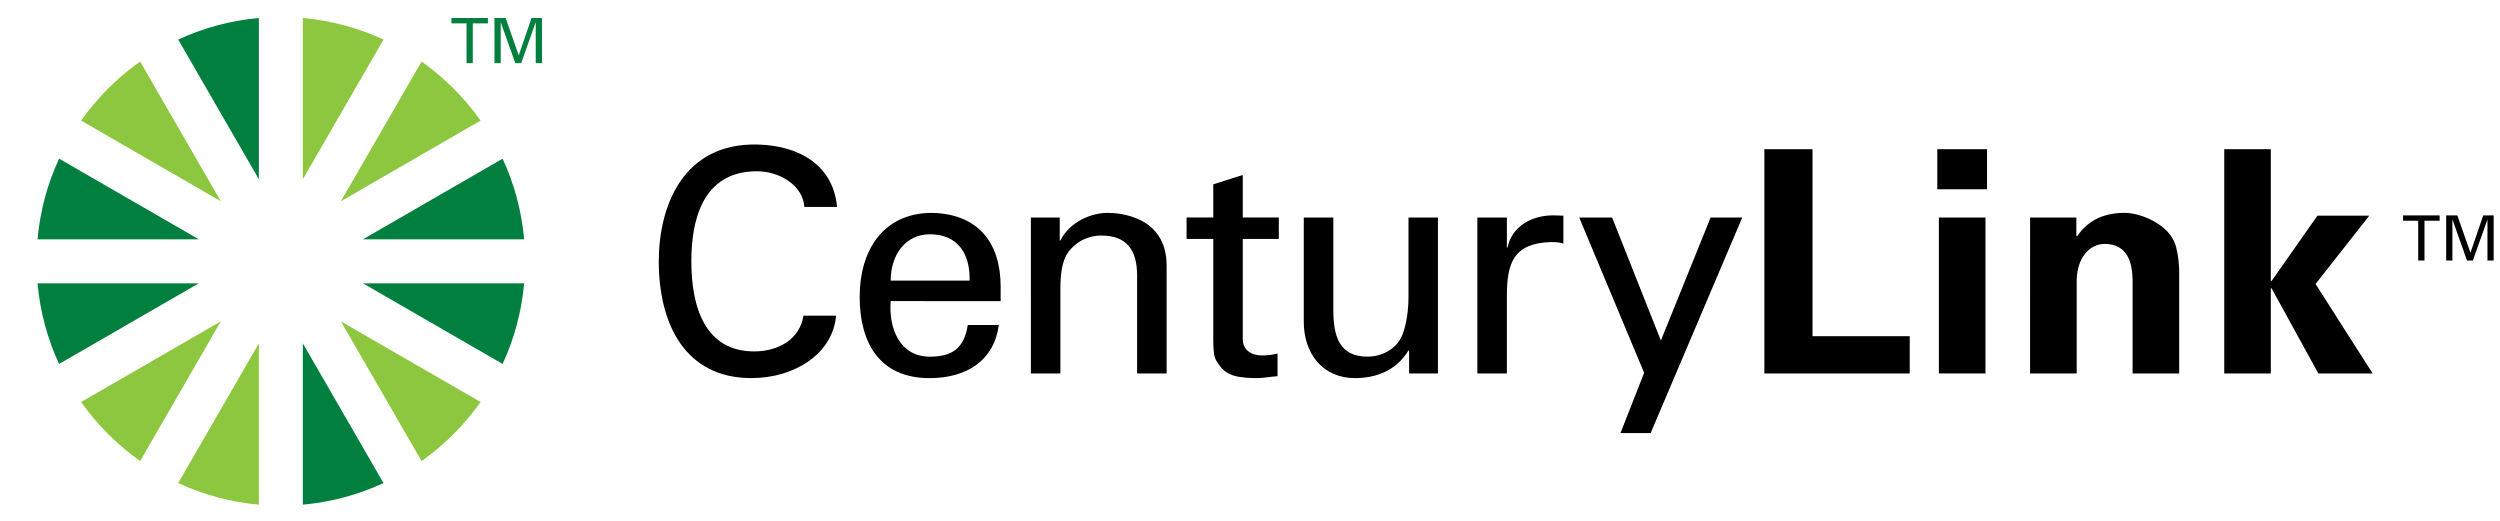
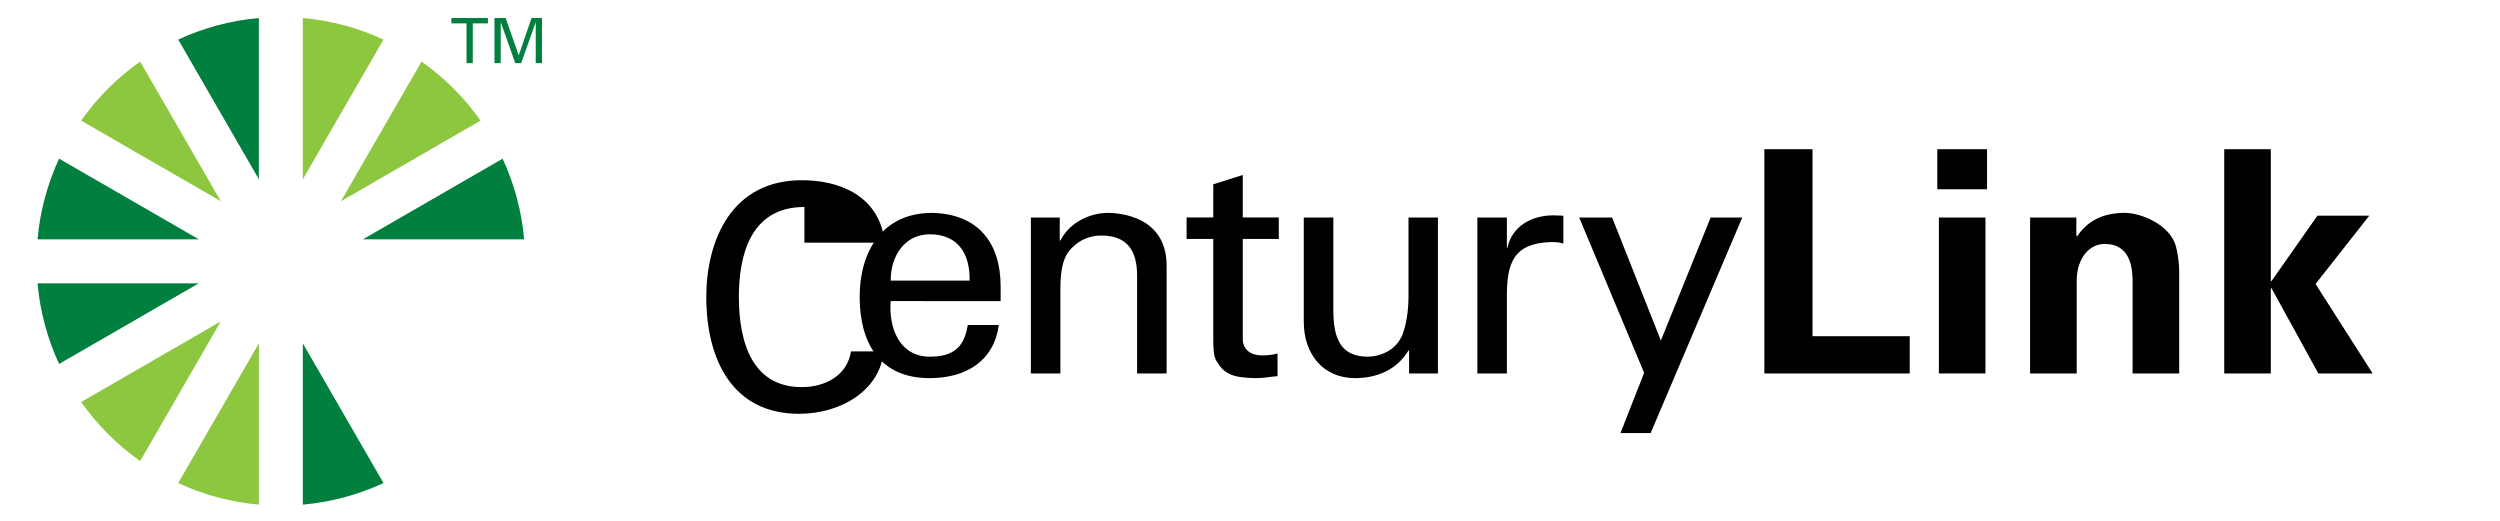
<svg xmlns="http://www.w3.org/2000/svg" version="1.1" id="Layer_1" x="0px" y="0px" width="172.8px" height="36px" viewBox="0 0 172.8 36" enable-background="new 0 0 172.8 36" xml:space="preserve">
  <g>
    <g>
      <g>
        <g>
-           <path d="M167.147,15.258H166.1v-0.371h2.527v0.371h-1.047v2.749h-0.433V15.258z" />
-           <path d="M171.934,15.197h-0.01l-1,2.811h-0.405l-0.997-2.811h-0.012v2.811h-0.43v-3.12h0.771l0.9,2.57h0.01l0.88-2.57h0.72v3.12      h-0.428V15.197z" />
-         </g>
+           </g>
      </g>
      <g>
        <g>
-           <path d="M55.601,14.306c-0.107-1.484-1.696-2.468-3.285-2.468c-3.823,0-4.53,3.499-4.53,6.226c0,3.198,0.967,6.225,4.339,6.225      c1.651,0,3.153-0.816,3.412-2.469h2.252c-0.214,2.598-2.833,4.314-5.857,4.314c-4.573,0-6.398-3.734-6.398-8.071      c0-3.8,1.674-8.224,6.869-8.072c2.982,0.085,5.218,1.546,5.452,4.314H55.601z" />
+           <path d="M55.601,14.306c-3.823,0-4.53,3.499-4.53,6.226c0,3.198,0.967,6.225,4.339,6.225      c1.651,0,3.153-0.816,3.412-2.469h2.252c-0.214,2.598-2.833,4.314-5.857,4.314c-4.573,0-6.398-3.734-6.398-8.071      c0-3.8,1.674-8.224,6.869-8.072c2.982,0.085,5.218,1.546,5.452,4.314H55.601z" />
          <path d="M61.564,20.811c-0.148,1.891,0.625,3.842,2.705,3.842c1.59,0,2.383-0.621,2.622-2.189h2.146      c-0.322,2.447-2.211,3.672-4.788,3.672c-3.456,0-4.829-2.445-4.829-5.625c0-3.156,1.586-5.796,5.001-5.796      c3.22,0.064,4.743,2.104,4.743,5.087v1.01H61.564z M67.019,19.396c0.042-1.806-0.774-3.202-2.75-3.202      c-1.696,0-2.705,1.439-2.705,3.202H67.019z" />
          <path d="M73.25,16.624h0.044c0.687-1.353,2.191-1.91,3.262-1.91c0.752,0,4.081,0.194,4.081,3.65v7.449h-2.041v-6.783      c0-1.783-0.752-2.749-2.471-2.749c0,0-1.114-0.065-1.973,0.794c-0.301,0.3-0.858,0.772-0.858,2.878v5.859h-2.04V15.036h1.996      V16.624z" />
          <path d="M83.861,15.033v-2.294l2.039-0.645v2.938h2.491v1.481H85.9v6.916c0,0.773,0.601,1.139,1.331,1.139      c0.322,0,0.754-0.043,1.072-0.129v1.564c-0.469,0.025-0.924,0.131-1.392,0.131c-0.494,0-0.882-0.021-1.375-0.105      c-0.321-0.066-0.86-0.238-1.203-0.711c-0.365-0.516-0.472-0.557-0.472-1.996v-6.808h-1.845v-1.481H83.861z" />
          <path d="M97.355,15.036h2.035v10.777h-1.993v-1.588h-0.042c-0.818,1.35-2.191,1.91-3.693,1.91c-2.256,0-3.545-1.717-3.545-3.887      v-7.212h2.043v6.375c0,1.869,0.428,3.242,2.381,3.242c0.838,0,1.974-0.428,2.406-1.545c0.385-1.008,0.408-2.273,0.408-2.533      V15.036z" />
          <path d="M104.155,25.813h-2.04V15.036h2.04v2.081h0.044c0.301-1.479,1.674-2.232,3.154-2.232c0.258,0,0.475,0.023,0.707,0.023      v1.932c-0.278-0.107-0.6-0.107-0.879-0.107c-2.575,0.085-3.026,1.46-3.026,3.737V25.813z" />
          <path d="M114.092,29.934h-2.085l1.636-4.164l-4.488-10.734h2.275l3.37,8.501l3.438-8.501h2.187L114.092,29.934z" />
        </g>
        <g>
          <path d="M121.953,25.813v-15.5h3.328v12.923H132v2.576H121.953z" />
          <path d="M137.344,10.313v2.769h-3.438v-2.769H137.344z M137.235,15.036v10.777h-3.22V15.036H137.235z" />
          <path d="M143.518,16.281l0.046,0.063c0.665-0.986,1.673-1.631,3.306-1.631c1.072,0,3.156,0.795,3.54,2.361      c0.173,0.666,0.216,1.354,0.216,1.72v7.018h-3.221V19.33c-0.02-1.161-0.344-2.469-1.932-2.469c-1.008,0-1.889,0.901-1.932,2.469      v6.482h-3.221V15.036h3.197V16.281z" />
          <path d="M156.959,19.396L157,19.438l3.18-4.53h3.584l-3.713,4.721l3.947,6.184h-3.755L157,19.908l-0.041,0.045v5.859h-3.219      v-15.5h3.219V19.396z" />
        </g>
      </g>
    </g>
    <g>
      <g>
        <g>
          <path fill="#8DC63F" d="M5.607,27.787c1.116,1.582,2.499,2.963,4.08,4.08l5.573-9.652L5.607,27.787z" />
          <path fill="#8DC63F" d="M9.687,4.256c-1.581,1.116-2.964,2.499-4.08,4.079l9.653,5.574L9.687,4.256z" />
          <path fill="#8DC63F" d="M26.506,2.736c-1.722-0.8-3.599-1.315-5.575-1.491V12.39L26.506,2.736z" />
          <path fill="#8DC63F" d="M12.318,33.389c1.723,0.799,3.599,1.314,5.575,1.492V23.734L12.318,33.389z" />
          <path fill="#8DC63F" d="M33.218,8.335c-1.116-1.58-2.497-2.963-4.08-4.079l-5.574,9.653L33.218,8.335z" />
-           <path fill="#8DC63F" d="M29.138,31.867c1.583-1.117,2.964-2.498,4.08-4.08l-9.653-5.572L29.138,31.867z" />
        </g>
        <g>
          <path fill="#007F3E" d="M36.23,16.542c-0.177-1.975-0.693-3.854-1.49-5.574l-9.655,5.574H36.23z" />
          <path fill="#007F3E" d="M2.594,19.582c0.177,1.977,0.693,3.854,1.49,5.574l9.656-5.574H2.594z" />
          <path fill="#007F3E" d="M4.084,10.967c-0.797,1.721-1.313,3.6-1.49,5.574H13.74L4.084,10.967z" />
-           <path fill="#007F3E" d="M25.085,19.582l9.655,5.574c0.797-1.721,1.313-3.598,1.49-5.574H25.085z" />
          <path fill="#007F3E" d="M17.893,1.245c-1.976,0.175-3.852,0.691-5.575,1.491l5.575,9.654V1.245z" />
          <path fill="#007F3E" d="M20.932,34.881c1.976-0.178,3.853-0.693,5.575-1.492l-5.575-9.654V34.881z" />
        </g>
      </g>
      <g>
        <path fill="#007F3E" d="M32.247,1.616h-1.046V1.245h2.523v0.371h-1.045v2.748h-0.432V1.616z" />
        <path fill="#007F3E" d="M37.03,1.554h-0.008l-0.999,2.81h-0.406l-0.999-2.81H34.61v2.81h-0.432V1.245h0.774l0.898,2.57h0.009     l0.881-2.57h0.722v3.119H37.03V1.554z" />
      </g>
    </g>
  </g>
</svg>